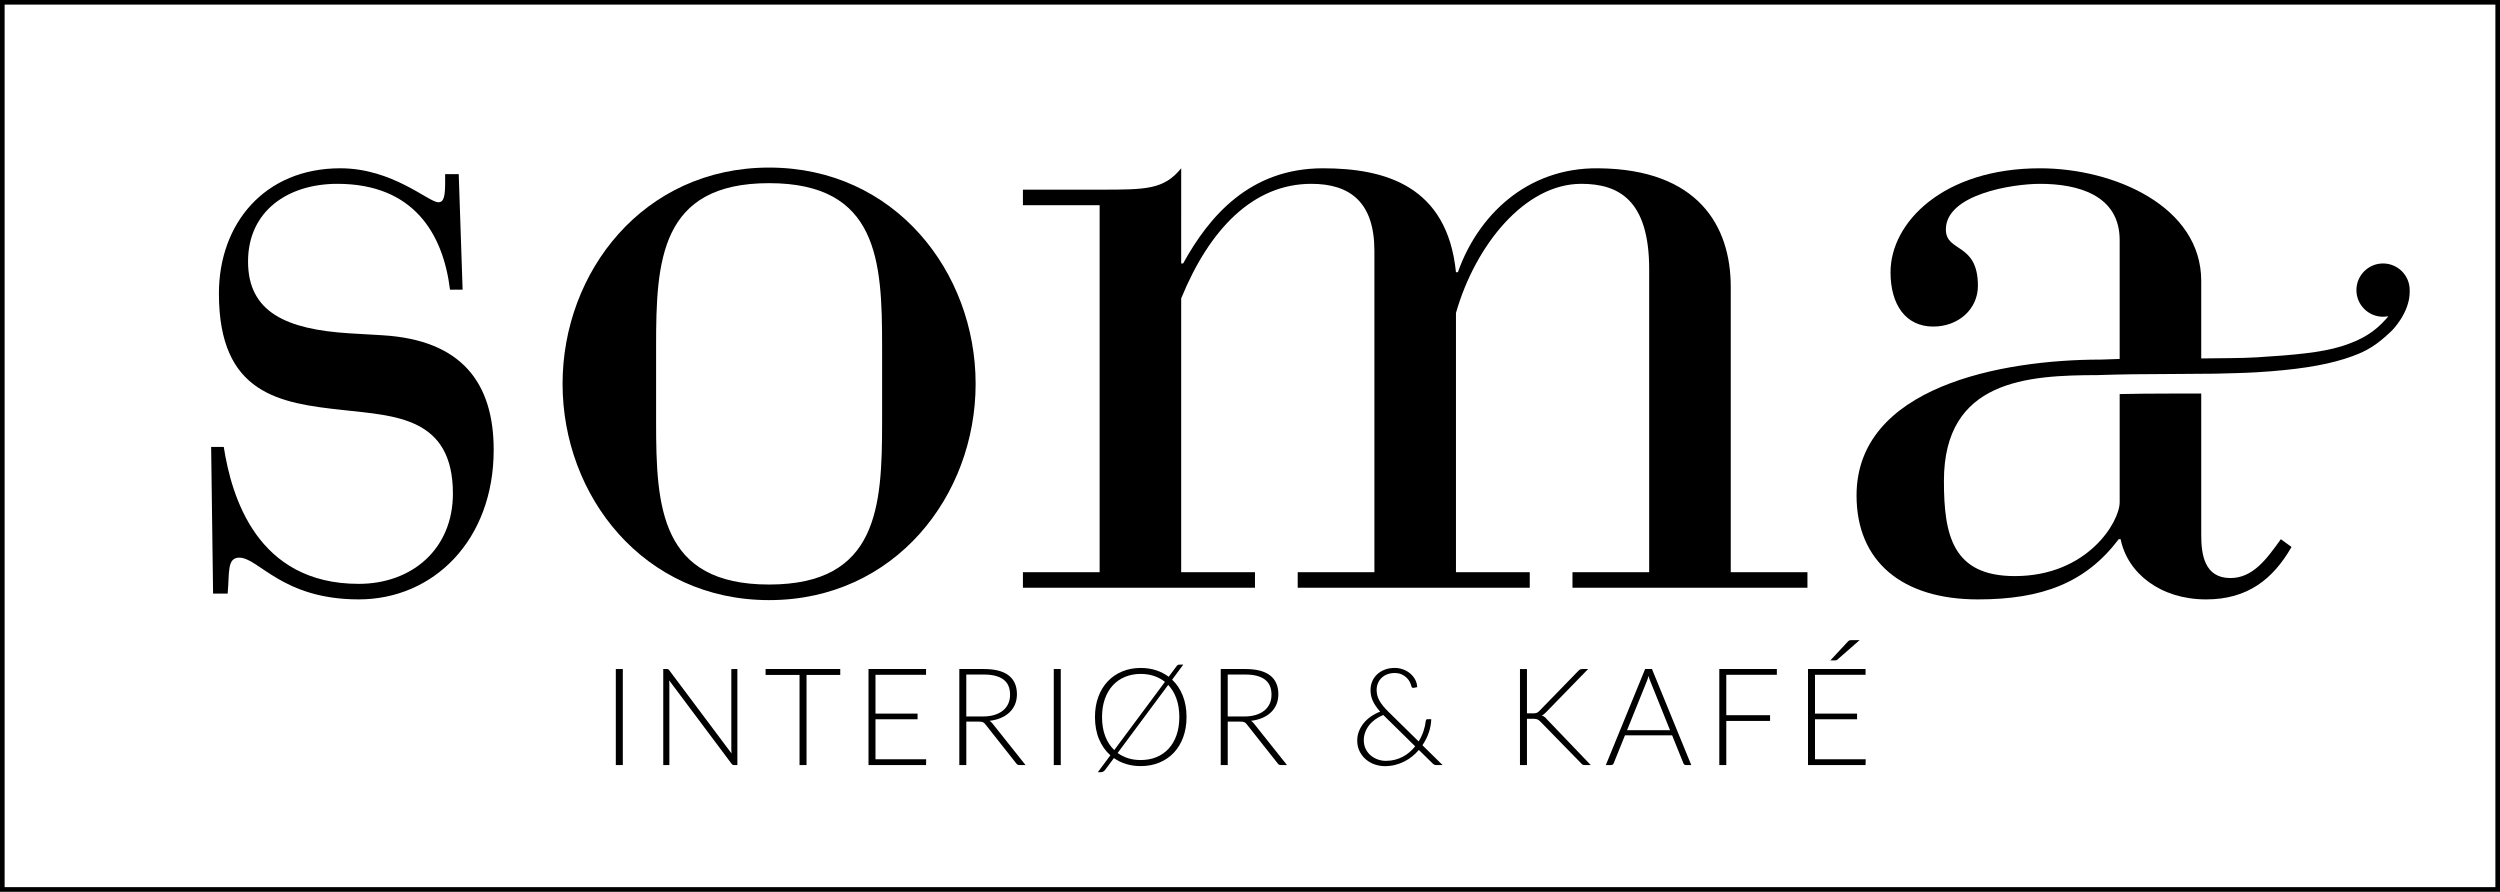
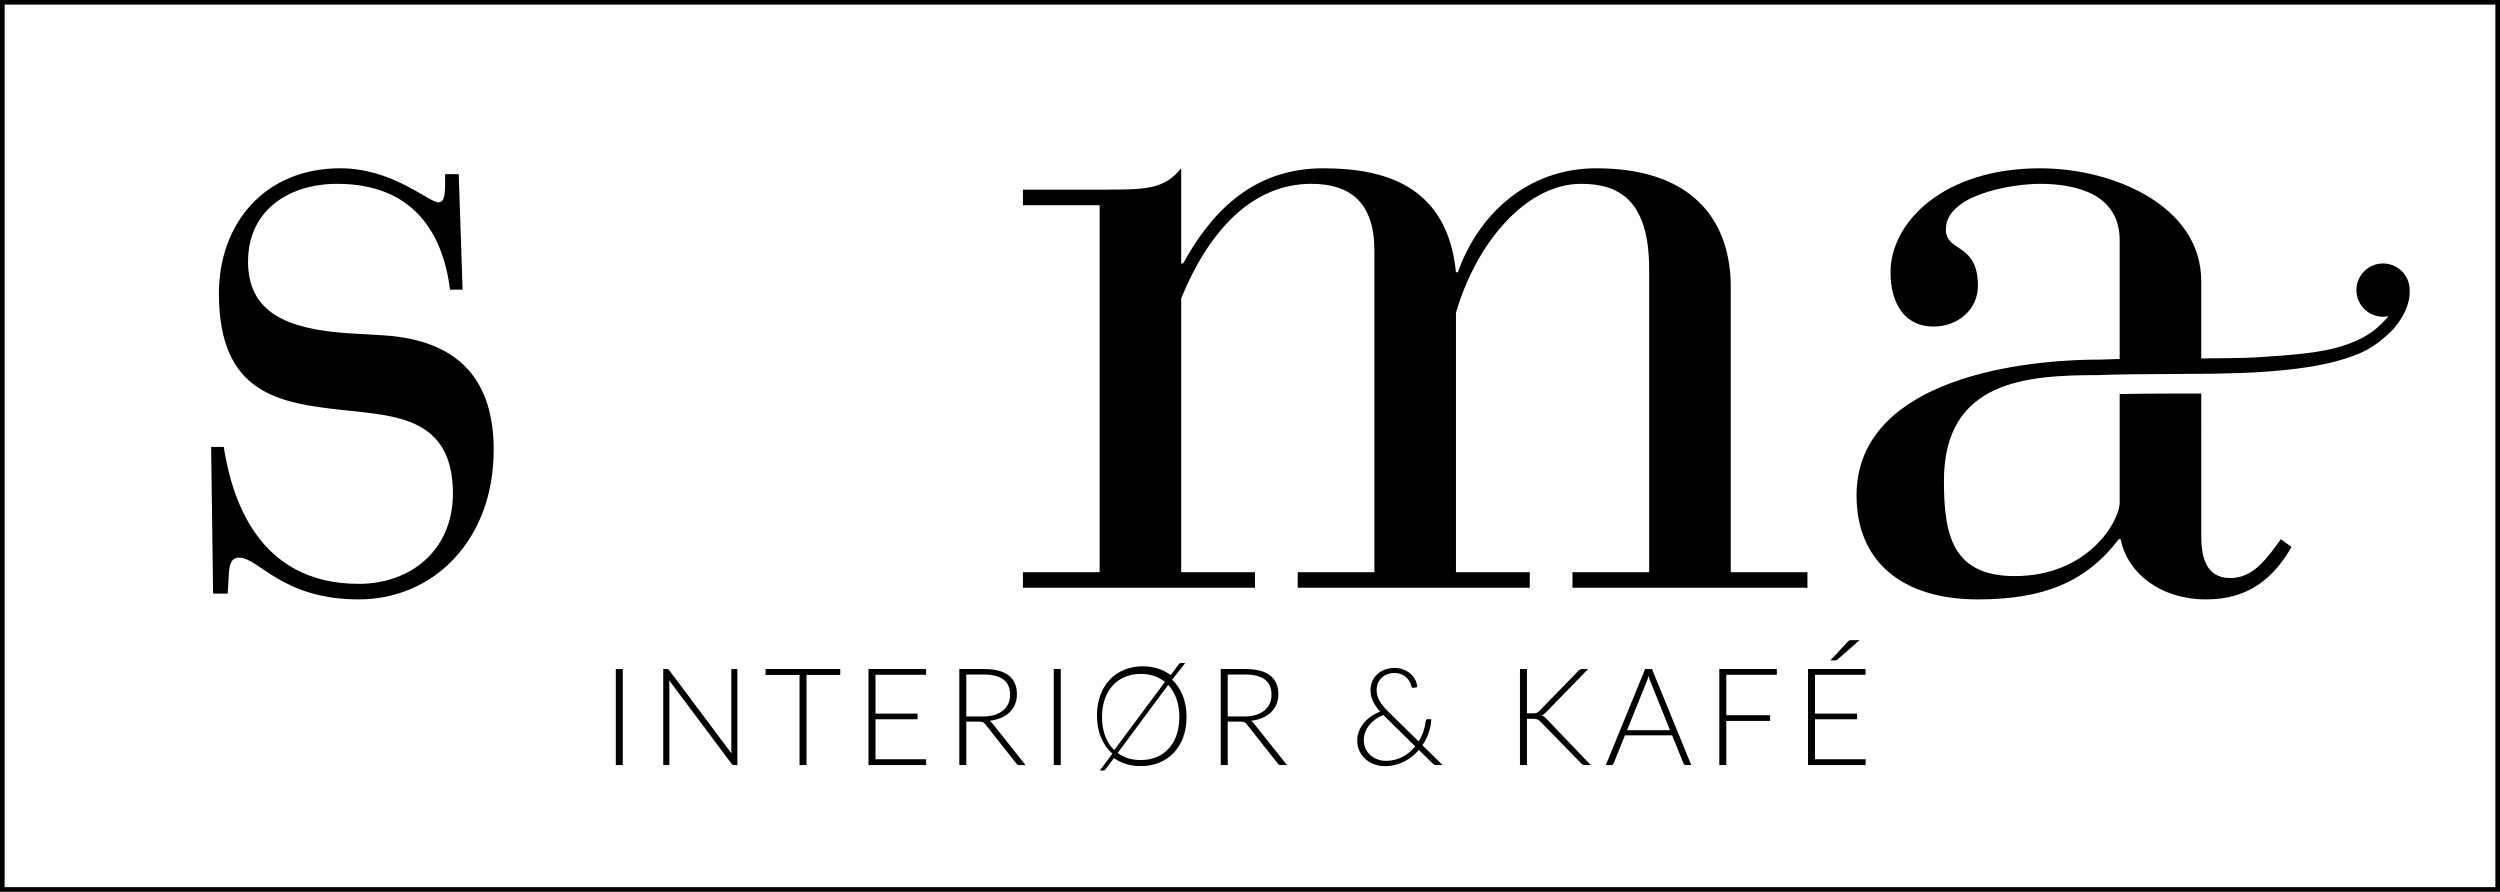
<svg xmlns="http://www.w3.org/2000/svg" version="1.1" x="0px" y="0px" width="541px" height="192.981px" viewBox="0 0 541 192.981" style="enable-background:new 0 0 541 192.981;" xml:space="preserve">
  <defs>
</defs>
  <g>
    <path d="M541,192.981H0V0h541V192.981z M1,191.981h539V1H1V191.981z" />
  </g>
  <g>
    <path d="M45.692,96.721h2.731c1.681,10.716,7.144,29.626,29.206,29.626c11.556,0,20.381-7.565,20.381-19.541   c0-16.599-12.607-16.809-23.743-18.07c-13.657-1.471-26.895-3.362-26.895-25.214c0-15.129,9.875-27.105,26.264-27.105   c11.346,0,19.12,7.354,21.221,7.354c1.261,0,1.471-1.471,1.471-4.413v-1.681h2.941l0.841,25.003H97.38   C95.909,50.706,89.606,39.78,73.007,39.78c-10.716,0-19.331,5.883-19.331,16.809c0,10.926,8.194,14.708,22.062,15.548l7.144,0.42   c17.019,1.051,23.953,10.295,23.953,24.794c0,19.541-13.027,32.358-29.206,32.358c-16.599,0-21.642-9.035-25.844-9.035   c-2.731,0-2.101,3.362-2.521,7.775h-3.152L45.692,96.721z" />
    <path d="M221.36,123.826h16.599V44.403H221.36v-3.362h16.599c10.085,0,13.868,0,17.65-4.623V57.01h0.42   c5.673-10.296,14.497-20.592,30.256-20.592c13.447,0,26.895,3.782,28.786,22.483h0.42c4.202-11.977,14.708-22.693,30.466-22.483   c21.432,0.211,28.576,12.397,28.576,25.634v61.774h16.598v3.362h-50.847v-3.362h16.598V58.27c0-15.128-6.723-18.49-14.708-18.49   c-12.187,0-22.902,13.237-27.104,27.945v56.101h15.969v3.362h-50.217v-3.362h16.598V54.278c0-10.505-5.253-14.498-13.657-14.498   c-12.607,0-22.062,9.875-28.155,24.794v59.252h15.969v3.362H221.36V123.826z" />
    <path d="M521.457,62.777c0-3.183-2.581-5.764-5.764-5.764c-3.183,0-5.764,2.581-5.764,5.764s2.581,5.764,5.764,5.764   c0.395,0,0.78-0.04,1.152-0.115c-0.144,0.185-0.29,0.363-0.437,0.529c-2.495,2.826-5.216,4.574-9.709,5.98   c-4.4,1.377-10.486,1.908-18.353,2.392c-3.629,0.223-7.604,0.155-12,0.238V60.792c0-16.179-18.911-24.373-34.879-24.373   c-21.011,0-32.357,11.767-32.357,22.483c0,7.144,3.362,11.767,9.244,11.767c5.463,0,9.665-3.782,9.665-8.825   c0-9.455-6.934-7.144-6.934-12.187c0-7.564,14.288-9.875,20.381-9.875c7.985,0,17.229,2.311,17.229,12.187v25.707l-3.991,0.137   c-21.643,0-52.949,5.883-52.949,29.416c0,14.288,9.875,22.483,26.264,22.483c13.868,0,23.322-3.573,30.467-13.028h0.42   c1.471,7.354,8.615,13.028,18.49,13.028c9.035,0,14.498-4.413,18.491-11.347l-2.312-1.681c-3.152,4.413-6.093,8.405-10.926,8.405   c-5.673,0-6.303-5.253-6.303-9.245V85.164h-6.27c-4.356,0-8.123,0.041-11.38,0.111v23.422c0,4.202-6.934,15.969-22.692,15.969   c-13.447,0-15.339-8.825-15.339-20.592c0-21.903,18.148-22.866,33.267-22.901c4.588-0.159,9.98-0.24,16.144-0.24l9.3-0.069   c3.284-0.086,6.329-0.14,9.169-0.315c8.134-0.5,14.091-1.412,18.746-2.87c5.08-1.59,7.085-3.094,10.279-6.099   c0,0,3.888-3.82,3.888-8.42c0,0-0.002-0.031-0.008-0.083C521.454,62.979,521.457,62.878,521.457,62.777z" />
-     <path d="M166.434,36.263c27.195,0,44.692,22.557,44.692,46.801c0,24.243-17.497,46.801-44.692,46.801s-44.693-22.557-44.693-46.801   C121.742,58.82,139.239,36.263,166.434,36.263z M190.888,74.842c0-18.341-0.843-35.206-24.454-35.206   c-23.611,0-24.454,16.865-24.454,35.206v16.443c0,18.341,0.843,35.206,24.454,35.206c23.611,0,24.454-16.865,24.454-35.206V74.842z   " />
    <g>
      <path d="M134.776,165.56h-1.513v-20.782h1.513V165.56z" />
      <path d="M159.567,144.778v20.782h-0.705c-0.127,0-0.233-0.022-0.316-0.066s-0.164-0.119-0.242-0.228l-13.498-18.035    c0.03,0.293,0.044,0.572,0.044,0.837v17.492h-1.322v-20.782h0.749c0.137,0,0.242,0.018,0.315,0.052    c0.074,0.034,0.154,0.11,0.243,0.228l13.468,17.991c-0.029-0.294-0.044-0.572-0.044-0.837v-17.434H159.567z" />
      <path d="M181.832,146.056h-7.299v19.504h-1.513v-19.504h-7.344v-1.278h16.156V146.056z" />
      <path d="M200.426,164.312l-0.029,1.248h-12.455v-20.782h12.455v1.248h-10.942v8.401h9.106v1.219h-9.106v8.666H200.426z" />
      <path d="M221.928,165.56h-1.293c-0.166,0-0.306-0.026-0.418-0.081c-0.113-0.054-0.219-0.154-0.316-0.301l-6.667-8.431    c-0.079-0.107-0.159-0.2-0.242-0.278c-0.083-0.079-0.176-0.14-0.279-0.184c-0.103-0.045-0.225-0.076-0.367-0.096    s-0.316-0.029-0.521-0.029h-2.717v9.399h-1.513v-20.782h5.316c2.389,0,4.178,0.463,5.369,1.388    c1.189,0.926,1.784,2.284,1.784,4.076c0,0.793-0.138,1.518-0.411,2.174c-0.274,0.655-0.669,1.231-1.183,1.726    s-1.136,0.898-1.865,1.212s-1.55,0.523-2.46,0.631c0.234,0.147,0.445,0.343,0.632,0.588L221.928,165.56z M212.704,155.044    c0.92,0,1.745-0.11,2.475-0.331c0.729-0.22,1.347-0.536,1.851-0.947s0.889-0.905,1.153-1.483c0.264-0.577,0.396-1.229,0.396-1.953    c0-1.479-0.482-2.575-1.447-3.29c-0.964-0.715-2.371-1.072-4.222-1.072h-3.804v9.077H212.704z" />
      <path d="M229.55,165.56h-1.513v-20.782h1.513V165.56z" />
-       <path d="M253.651,147.084c0.988,0.931,1.755,2.078,2.298,3.444c0.544,1.366,0.815,2.91,0.815,4.634c0,1.605-0.24,3.063-0.72,4.369    c-0.479,1.308-1.155,2.424-2.026,3.349c-0.872,0.926-1.917,1.641-3.136,2.145c-1.22,0.505-2.563,0.757-4.032,0.757    c-1.126,0-2.176-0.149-3.15-0.448c-0.974-0.299-1.857-0.728-2.65-1.285l-1.925,2.585c-0.127,0.166-0.271,0.286-0.433,0.359    c-0.162,0.074-0.326,0.11-0.492,0.11h-0.632l2.718-3.657c-1.058-0.939-1.878-2.107-2.461-3.503    c-0.582-1.395-0.873-2.988-0.873-4.78c0-1.596,0.239-3.048,0.72-4.354c0.479-1.308,1.155-2.424,2.026-3.349    c0.871-0.926,1.914-1.643,3.128-2.152c1.215-0.509,2.556-0.764,4.024-0.764c1.185,0,2.286,0.164,3.305,0.492    s1.934,0.801,2.747,1.418l1.63-2.188c0.107-0.157,0.208-0.27,0.301-0.338s0.232-0.103,0.419-0.103h0.808L253.651,147.084z     M252.094,147.554c-0.705-0.559-1.495-0.984-2.372-1.278c-0.876-0.294-1.833-0.44-2.871-0.44c-1.233,0-2.364,0.213-3.393,0.639    s-1.912,1.041-2.651,1.844s-1.312,1.782-1.718,2.938s-0.609,2.457-0.609,3.906c0,1.566,0.229,2.95,0.69,4.149    c0.46,1.199,1.11,2.2,1.953,3.003L252.094,147.554z M241.857,162.946c0.686,0.499,1.444,0.879,2.276,1.139    c0.832,0.259,1.738,0.389,2.717,0.389c1.243,0,2.38-0.21,3.407-0.632c1.028-0.421,1.91-1.032,2.645-1.836    c0.734-0.803,1.302-1.779,1.703-2.93s0.603-2.455,0.603-3.914c0-1.488-0.211-2.817-0.632-3.987s-1.014-2.156-1.777-2.96    L241.857,162.946z" />
+       <path d="M253.651,147.084c0.988,0.931,1.755,2.078,2.298,3.444c0.544,1.366,0.815,2.91,0.815,4.634c0,1.605-0.24,3.063-0.72,4.369    c-0.479,1.308-1.155,2.424-2.026,3.349c-0.872,0.926-1.917,1.641-3.136,2.145c-1.22,0.505-2.563,0.757-4.032,0.757    c-1.126,0-2.176-0.149-3.15-0.448c-0.974-0.299-1.857-0.728-2.65-1.285l-1.925,2.585c-0.162,0.074-0.326,0.11-0.492,0.11h-0.632l2.718-3.657c-1.058-0.939-1.878-2.107-2.461-3.503    c-0.582-1.395-0.873-2.988-0.873-4.78c0-1.596,0.239-3.048,0.72-4.354c0.479-1.308,1.155-2.424,2.026-3.349    c0.871-0.926,1.914-1.643,3.128-2.152c1.215-0.509,2.556-0.764,4.024-0.764c1.185,0,2.286,0.164,3.305,0.492    s1.934,0.801,2.747,1.418l1.63-2.188c0.107-0.157,0.208-0.27,0.301-0.338s0.232-0.103,0.419-0.103h0.808L253.651,147.084z     M252.094,147.554c-0.705-0.559-1.495-0.984-2.372-1.278c-0.876-0.294-1.833-0.44-2.871-0.44c-1.233,0-2.364,0.213-3.393,0.639    s-1.912,1.041-2.651,1.844s-1.312,1.782-1.718,2.938s-0.609,2.457-0.609,3.906c0,1.566,0.229,2.95,0.69,4.149    c0.46,1.199,1.11,2.2,1.953,3.003L252.094,147.554z M241.857,162.946c0.686,0.499,1.444,0.879,2.276,1.139    c0.832,0.259,1.738,0.389,2.717,0.389c1.243,0,2.38-0.21,3.407-0.632c1.028-0.421,1.91-1.032,2.645-1.836    c0.734-0.803,1.302-1.779,1.703-2.93s0.603-2.455,0.603-3.914c0-1.488-0.211-2.817-0.632-3.987s-1.014-2.156-1.777-2.96    L241.857,162.946z" />
      <path d="M278.502,165.56h-1.293c-0.166,0-0.306-0.026-0.418-0.081c-0.113-0.054-0.219-0.154-0.316-0.301l-6.668-8.431    c-0.078-0.107-0.159-0.2-0.242-0.278c-0.083-0.079-0.176-0.14-0.278-0.184c-0.104-0.045-0.226-0.076-0.367-0.096    c-0.143-0.02-0.316-0.029-0.521-0.029h-2.718v9.399h-1.513v-20.782h5.317c2.389,0,4.178,0.463,5.368,1.388    c1.189,0.926,1.784,2.284,1.784,4.076c0,0.793-0.138,1.518-0.411,2.174c-0.274,0.655-0.669,1.231-1.183,1.726    s-1.136,0.898-1.865,1.212s-1.55,0.523-2.46,0.631c0.235,0.147,0.445,0.343,0.632,0.588L278.502,165.56z M269.278,155.044    c0.92,0,1.745-0.11,2.475-0.331c0.729-0.22,1.347-0.536,1.851-0.947s0.889-0.905,1.153-1.483c0.264-0.577,0.396-1.229,0.396-1.953    c0-1.479-0.482-2.575-1.447-3.29c-0.964-0.715-2.371-1.072-4.222-1.072h-3.805v9.077H269.278z" />
      <path d="M312.179,165.56h-1.308c-0.176,0-0.32-0.02-0.433-0.059c-0.113-0.039-0.242-0.127-0.39-0.265l-3.011-2.952    c-0.431,0.51-0.91,0.977-1.439,1.402c-0.528,0.427-1.102,0.796-1.718,1.109c-0.617,0.313-1.278,0.558-1.983,0.734    c-0.705,0.176-1.444,0.265-2.218,0.265c-0.734,0-1.459-0.123-2.174-0.367c-0.715-0.245-1.354-0.604-1.916-1.08    c-0.563-0.475-1.019-1.058-1.366-1.747c-0.348-0.69-0.521-1.477-0.521-2.357c0-0.705,0.127-1.378,0.382-2.02    s0.603-1.229,1.043-1.763c0.44-0.533,0.965-1.011,1.571-1.432c0.607-0.421,1.264-0.764,1.969-1.028    c-0.705-0.793-1.229-1.557-1.572-2.291s-0.514-1.522-0.514-2.365c0-0.685,0.125-1.319,0.374-1.901    c0.25-0.583,0.604-1.09,1.065-1.521c0.46-0.431,1.011-0.769,1.652-1.014c0.641-0.244,1.358-0.367,2.151-0.367    c0.656,0,1.278,0.113,1.865,0.338c0.588,0.226,1.099,0.529,1.535,0.911c0.436,0.382,0.783,0.825,1.043,1.329    c0.259,0.504,0.398,1.03,0.418,1.579l-0.793,0.161c-0.098,0.02-0.188,0.003-0.271-0.052c-0.084-0.054-0.149-0.148-0.198-0.286    c-0.05-0.265-0.154-0.563-0.316-0.896c-0.161-0.333-0.389-0.646-0.683-0.94s-0.656-0.541-1.087-0.741    c-0.431-0.201-0.935-0.302-1.513-0.302c-0.587,0-1.121,0.091-1.601,0.272c-0.48,0.181-0.892,0.436-1.234,0.764    s-0.609,0.717-0.8,1.167c-0.191,0.451-0.286,0.945-0.286,1.483c0,0.804,0.205,1.572,0.616,2.307s1.048,1.522,1.909,2.364    l6.565,6.447c0.44-0.705,0.788-1.437,1.043-2.195c0.254-0.759,0.421-1.496,0.499-2.211c0.02-0.127,0.059-0.228,0.117-0.301    c0.06-0.073,0.147-0.11,0.265-0.11h0.808c-0.02,0.921-0.19,1.868-0.514,2.842c-0.323,0.975-0.788,1.907-1.396,2.798    L312.179,165.56z M299.342,154.721c-0.646,0.265-1.231,0.587-1.755,0.969s-0.967,0.809-1.329,1.278s-0.642,0.975-0.837,1.513    c-0.196,0.538-0.294,1.097-0.294,1.674c0,0.755,0.145,1.41,0.434,1.969c0.288,0.558,0.663,1.025,1.123,1.402    s0.972,0.658,1.535,0.845c0.563,0.186,1.118,0.279,1.667,0.279c0.695,0,1.349-0.079,1.961-0.235    c0.611-0.156,1.182-0.375,1.711-0.653c0.528-0.279,1.018-0.612,1.469-0.999c0.45-0.387,0.856-0.806,1.219-1.256l-6.741-6.624    L299.342,154.721z" />
      <path d="M330.433,154.369h1.234c0.186,0,0.347-0.008,0.484-0.022c0.137-0.015,0.262-0.041,0.374-0.08    c0.113-0.039,0.216-0.096,0.309-0.169c0.093-0.074,0.193-0.164,0.302-0.272l8.386-8.621c0.147-0.166,0.291-0.279,0.434-0.338    c0.142-0.059,0.311-0.088,0.507-0.088h1.204l-9.076,9.326c-0.187,0.196-0.351,0.348-0.492,0.455    c-0.143,0.108-0.302,0.196-0.478,0.265c0.205,0.059,0.392,0.149,0.558,0.271c0.167,0.123,0.333,0.282,0.5,0.478l9.561,9.987    h-1.219c-0.255,0-0.438-0.031-0.551-0.096c-0.112-0.063-0.223-0.164-0.33-0.301l-8.783-8.988    c-0.107-0.107-0.208-0.201-0.301-0.279c-0.094-0.078-0.196-0.145-0.309-0.198s-0.245-0.093-0.396-0.117    c-0.152-0.024-0.345-0.037-0.58-0.037h-1.337v10.017h-1.513v-20.782h1.513V154.369z" />
      <path d="M365.991,165.56h-1.16c-0.138,0-0.25-0.037-0.338-0.11s-0.157-0.169-0.206-0.286l-2.438-6.036h-10.208l-2.438,6.036    c-0.04,0.107-0.108,0.201-0.206,0.279s-0.216,0.117-0.353,0.117H347.5l8.504-20.782h1.483L365.991,165.56z M361.393,158.011    l-4.229-10.502c-0.146-0.342-0.289-0.754-0.426-1.233c-0.059,0.235-0.123,0.458-0.191,0.668c-0.068,0.211-0.142,0.404-0.22,0.58    l-4.23,10.487H361.393z" />
      <path d="M373.569,146.026v8.739h9.474v1.248h-9.474v9.547h-1.513v-20.782h12.455v1.248H373.569z" />
      <path d="M403.736,164.312l-0.029,1.248h-12.455v-20.782h12.455v1.248h-10.942v8.401h9.106v1.219h-9.106v8.666H403.736z     M402.429,138.521l-4.817,4.216c-0.088,0.078-0.176,0.127-0.264,0.146c-0.089,0.02-0.191,0.029-0.309,0.029h-0.955l3.789-4.068    c0.118-0.137,0.237-0.225,0.36-0.265c0.122-0.039,0.301-0.059,0.536-0.059H402.429z" />
    </g>
  </g>
</svg>